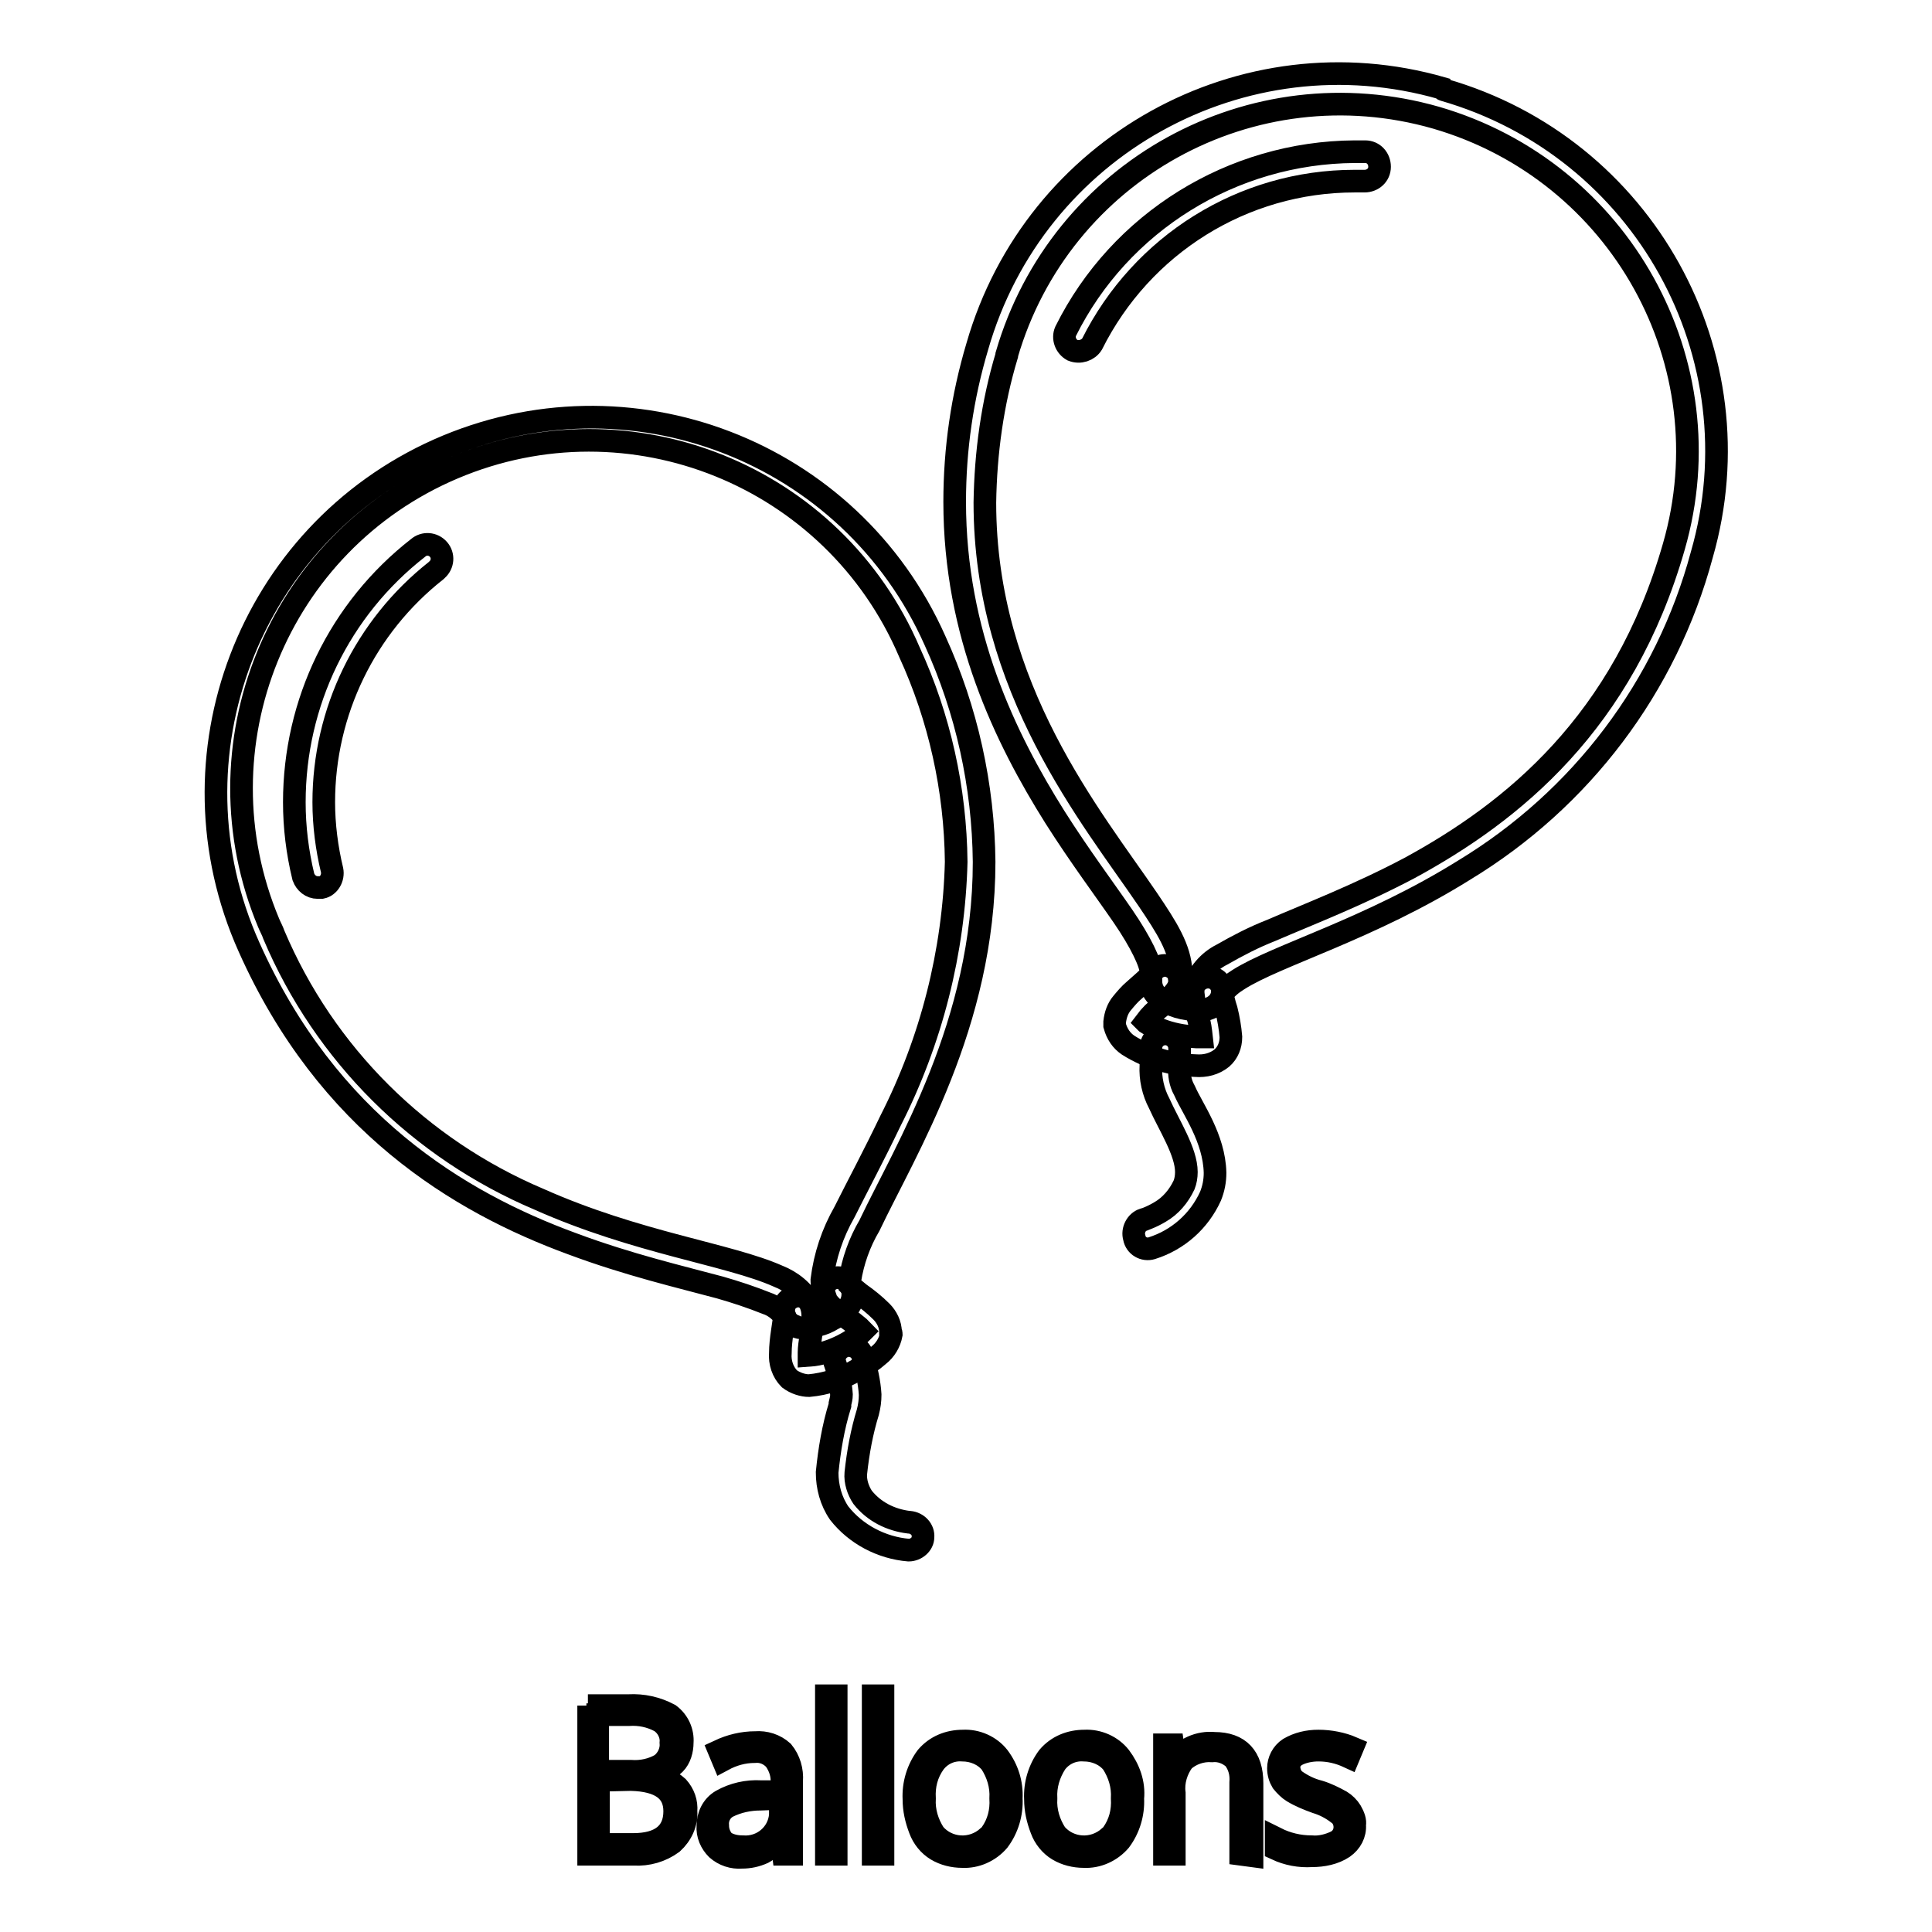
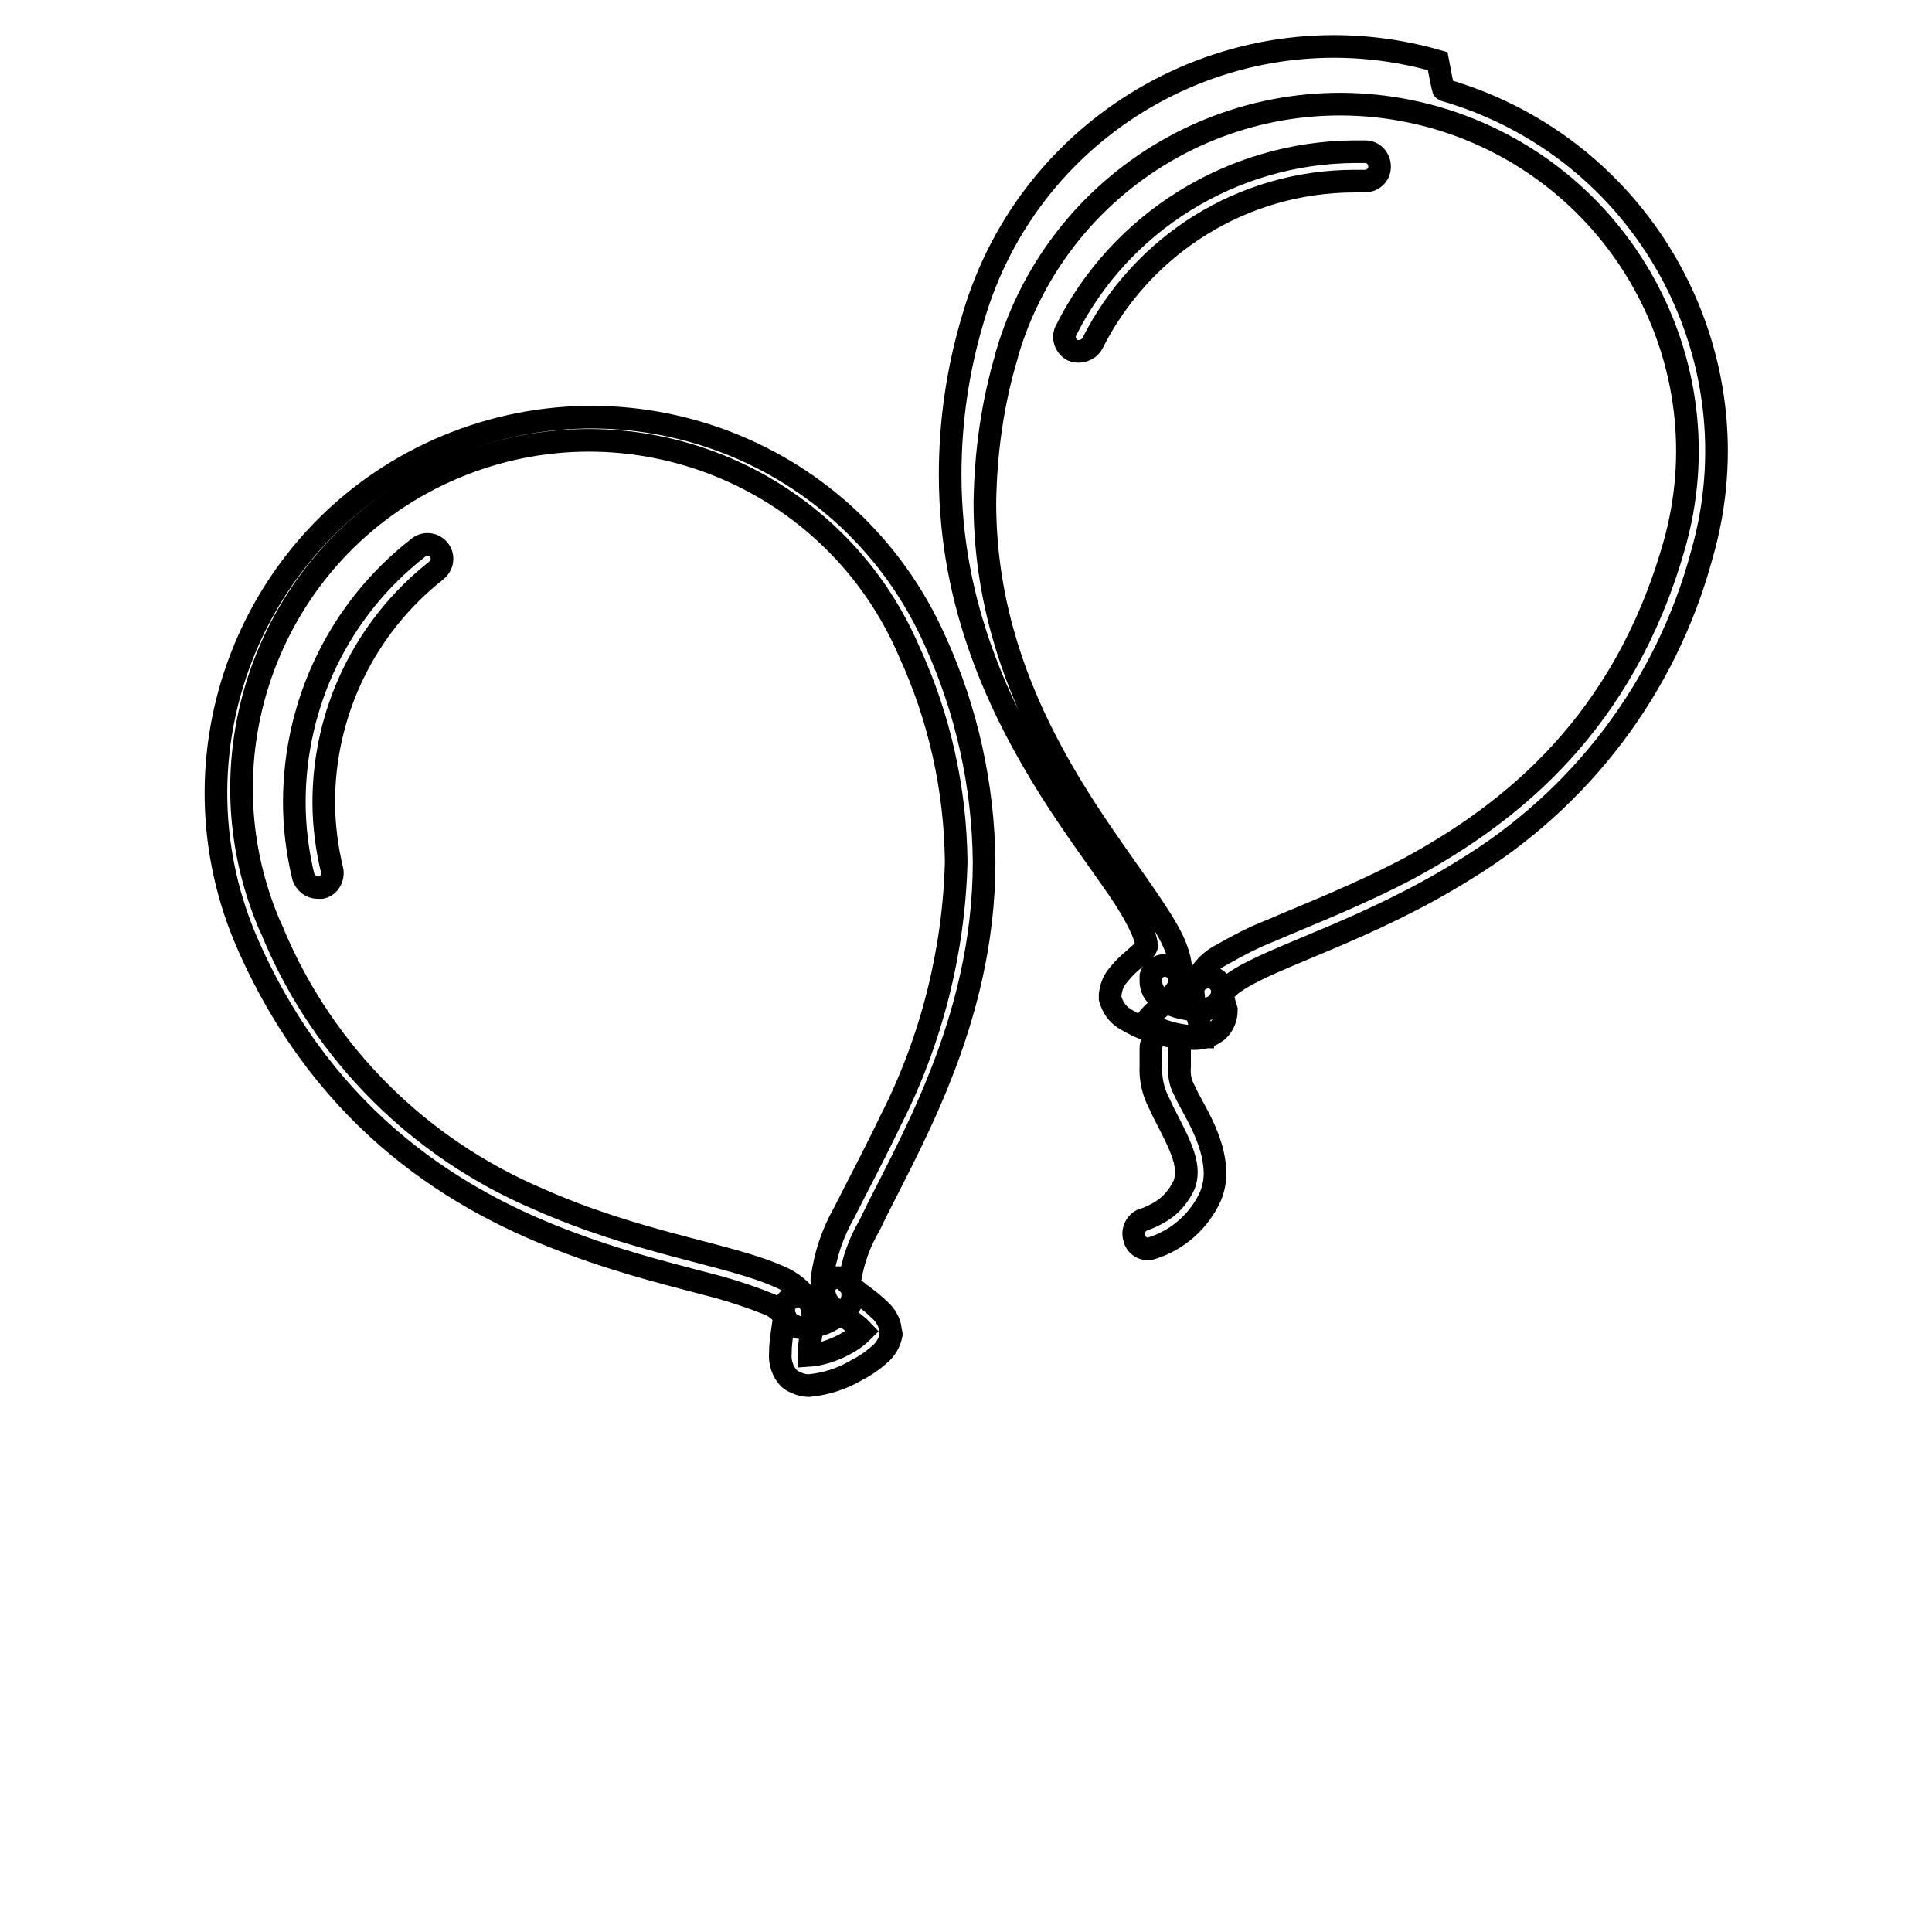
<svg xmlns="http://www.w3.org/2000/svg" version="1.1" x="0px" y="0px" viewBox="0 0 256 256" enable-background="new 0 0 256 256" xml:space="preserve">
  <g>
-     <path stroke-width="3" fill-opacity="0" stroke="#000000" d="M77.9,226h5.4c1.9-0.1,3.7,0.3,5.4,1.2c1.2,0.9,1.8,2.3,1.7,3.7c0,1-0.3,2.1-1,2.8 c-0.8,0.8-1.9,1.3-3.1,1.5c1.3,0.2,2.5,0.7,3.5,1.6c0.8,0.9,1.2,2,1.1,3.2c0.1,1.6-0.6,3.1-1.8,4.2c-1.5,1.1-3.3,1.6-5.1,1.5h-6 V226z M79.3,234.7h4.3c1.4,0.1,2.8-0.2,4-0.9c0.9-0.7,1.4-1.8,1.3-2.9c0.1-1.1-0.5-2.2-1.4-2.8c-1.3-0.7-2.7-1-4.2-0.9h-4.1V234.7z  M79.3,235.9v8.5h4.6c3.6,0,5.5-1.5,5.5-4.4c0-2.7-1.9-4.1-5.8-4.2L79.3,235.9z M103.8,245.7l-0.3-2.3h-0.1 c-0.6,0.9-1.4,1.6-2.3,2.1c-0.9,0.4-1.8,0.6-2.8,0.6c-1.2,0.1-2.4-0.3-3.3-1.1c-0.8-0.8-1.3-1.9-1.2-3.1c0-1.3,0.6-2.6,1.8-3.3 c1.6-0.9,3.4-1.3,5.2-1.2h2.8v-1c0.1-1.1-0.2-2.2-0.9-3.2c-0.7-0.8-1.7-1.2-2.7-1.1c-1.5,0-2.9,0.4-4.2,1.1l-0.5-1.2 c1.5-0.7,3.1-1.1,4.8-1.1c1.3-0.1,2.6,0.3,3.6,1.2c0.9,1.1,1.3,2.5,1.2,3.9v9.7L103.8,245.7z M98.4,244.7c2.6,0.2,4.8-1.7,5-4.2 c0-0.3,0-0.6,0-0.8v-1.4l-2.6,0.1c-1.5,0-3,0.3-4.4,1c-0.9,0.5-1.4,1.5-1.3,2.5c0,0.8,0.3,1.5,0.8,2.1 C96.6,244.5,97.5,244.7,98.4,244.7L98.4,244.7z M110.8,245.7h-1.3v-21h1.3V245.7z M117,245.7h-1.3v-21h1.3V245.7z M134,238.3 c0.1,2-0.5,4-1.7,5.6c-1.2,1.4-3,2.2-4.8,2.1c-1.2,0-2.4-0.3-3.4-0.9c-1-0.6-1.8-1.6-2.2-2.7c-0.5-1.3-0.8-2.6-0.8-4 c-0.1-2,0.5-4,1.7-5.6c1.2-1.4,2.9-2.1,4.8-2.1c1.8-0.1,3.6,0.7,4.7,2.1C133.5,234.4,134.1,236.3,134,238.3z M122.5,238.3 c-0.1,1.7,0.4,3.3,1.3,4.7c1.8,2.1,5,2.3,7.1,0.4c0.2-0.1,0.3-0.3,0.4-0.4c1-1.4,1.4-3,1.3-4.7c0.1-1.7-0.4-3.3-1.3-4.7 c-0.9-1.1-2.3-1.7-3.8-1.7c-1.4-0.1-2.8,0.5-3.7,1.7C122.8,235,122.4,236.6,122.5,238.3L122.5,238.3z M150.1,238.3 c0.1,2-0.5,4-1.7,5.6c-1.2,1.4-3,2.2-4.8,2.1c-1.2,0-2.4-0.3-3.4-0.9c-1-0.6-1.8-1.6-2.2-2.7c-0.5-1.3-0.8-2.6-0.8-4 c-0.1-2,0.5-4,1.7-5.6c1.2-1.4,2.9-2.1,4.8-2.1c1.8-0.1,3.6,0.7,4.7,2.1C149.6,234.4,150.3,236.3,150.1,238.3z M138.6,238.3 c-0.1,1.7,0.4,3.3,1.3,4.7c1.8,2.1,5,2.3,7.1,0.4c0.2-0.1,0.3-0.3,0.4-0.4c1-1.4,1.4-3,1.3-4.7c0.1-1.7-0.4-3.3-1.3-4.7 c-0.9-1.1-2.3-1.7-3.8-1.7c-1.4-0.1-2.8,0.5-3.7,1.7C139,235,138.5,236.6,138.6,238.3L138.6,238.3z M164.4,245.7v-9.5 c0.1-1.2-0.2-2.3-0.9-3.2c-0.8-0.7-1.8-1.1-2.9-1c-1.4-0.1-2.8,0.4-3.8,1.3c-0.9,1.2-1.4,2.8-1.2,4.3v8.1h-1.3v-14.5h1.1l0.3,2.1 c1.2-1.6,3.2-2.5,5.2-2.3c3.3,0,5,1.8,5,5.3v9.6L164.4,245.7z M179.5,241.8c0.1,1.2-0.5,2.3-1.5,3c-1.2,0.8-2.7,1.1-4.2,1.1 c-1.6,0.1-3.2-0.2-4.7-0.9v-1.4c1.4,0.7,3,1.1,4.7,1.1c1.1,0.1,2.3-0.2,3.3-0.7c0.7-0.4,1.1-1.1,1.1-1.9c0-0.7-0.3-1.4-0.9-1.8 c-0.9-0.7-1.9-1.2-2.9-1.5c-1.1-0.4-2.1-0.8-3.1-1.4c-0.5-0.3-1-0.8-1.4-1.3c-0.3-0.5-0.5-1.1-0.5-1.8c0-1,0.5-2,1.4-2.6 c1.2-0.7,2.5-1,3.9-1c1.5,0,3.1,0.3,4.5,0.9l-0.5,1.2c-1.3-0.6-2.6-0.9-4-0.9c-1,0-2,0.2-2.8,0.6c-0.6,0.3-1.1,0.9-1.1,1.6 c0,0.7,0.3,1.4,0.8,1.8c1,0.7,2,1.2,3.2,1.5c1,0.3,2,0.8,2.9,1.3c0.5,0.3,1,0.8,1.3,1.3C179.4,240.7,179.6,241.3,179.5,241.8 L179.5,241.8z M120.4,205.4c-3.6-0.3-7-2.1-9.2-4.9c-1.1-1.6-1.6-3.5-1.6-5.4c0.3-3,0.8-6,1.7-8.9v-0.2c0.1-0.4,0.2-0.8,0.2-1.2 c-0.1-1.5-0.4-2.9-0.9-4.3c-0.2-1.1,0.6-2,1.6-2.2c1-0.1,1.9,0.5,2.1,1.4c0.5,1.7,0.9,3.4,1,5.1c0,0.8-0.1,1.5-0.3,2.3 c-0.8,2.6-1.3,5.3-1.6,8.1c-0.1,1.1,0.3,2.3,0.9,3.2c1.5,1.9,3.7,3,6.1,3.3h0.1c1.1,0.1,1.9,1,1.8,2c0,0,0,0,0,0 C122.3,204.6,121.4,205.4,120.4,205.4z" />
    <path stroke-width="3" fill-opacity="0" stroke="#000000" d="M104.6,182.7c-0.9-0.9-1.3-2.2-1.2-3.4c0-1.9,0.5-4,0.5-4.8v-0.1c-0.6-0.8-1.4-1.4-2.3-1.7 c-2-0.8-4.1-1.5-6.2-2.1c-5.2-1.4-12.1-3-19.6-5.8c-15-5.5-32.4-16-42.8-39.3C21.7,100.3,33,70.8,58.1,59.6 c25.2-11.2,54.6,0.1,65.8,25.3c4.2,9.2,6.4,19.2,6.5,29.3c0,21.5-10.4,38.1-15.2,48.2c-1.3,2.2-2.2,4.7-2.6,7.3c0,0.2,0,0.4,0,0.6 l0.2,0.2l1.1,0.9c1,0.7,2,1.5,2.9,2.4c0.7,0.7,1.2,1.7,1.2,2.7c0.1,0.1,0.1,0.2,0.1,0.3c-0.2,1.1-0.8,2.1-1.7,2.8 c-0.8,0.7-1.8,1.4-2.8,1.9c-2,1.2-4.2,1.9-6.4,2.1C106.4,183.6,105.4,183.3,104.6,182.7z M111.6,178.3c1-0.5,1.9-1.1,2.7-1.9 c-0.2-0.2-0.4-0.5-0.7-0.7c-0.7-0.6-1.7-1.3-2.6-1.9c-0.6-0.4-1.2-1-1.6-1.6V172c-0.3-0.8-0.5-1.6-0.5-2.4c0.4-3.2,1.4-6.2,3-9 c1.7-3.4,3.9-7.5,6.1-12.1c5.4-10.6,8.4-22.4,8.7-34.3c-0.1-9.6-2.2-19.1-6.2-27.8C110.5,63,83.5,52.1,60.1,62 c-23.4,9.9-34.3,36.9-24.5,60.3c0.2,0.5,0.5,1,0.7,1.6c6.7,15.8,19.3,28.3,35.1,35c13,5.8,25.2,7.3,31.7,10.2 c1.8,0.7,3.4,2,4.3,3.7c0.2,0.5,0.3,1,0.3,1.6c0,1.6-0.5,3.6-0.5,4.8c0,0.1,0,0.3,0,0.4C108.7,179.5,110.2,179,111.6,178.3z" />
    <path stroke-width="3" fill-opacity="0" stroke="#000000" d="M40.2,116.2c-0.8-3.3-1.2-6.6-1.2-9.9c0-13.2,6-25.6,16.4-33.7c0.8-0.7,2-0.6,2.7,0.2 c0.7,0.8,0.6,2-0.2,2.7c0,0-0.1,0.1-0.1,0.1c-9.4,7.4-14.9,18.7-14.9,30.7c0,3,0.4,6.1,1.1,9c0.2,1-0.4,2.1-1.4,2.3h0h-0.5 C41.2,117.6,40.5,117,40.2,116.2z M105.3,175.7c-0.6-0.2-1.1-0.7-1.3-1.3c-0.4-1,0-2.1,1-2.5c0.6-0.3,1.3-0.2,1.9,0.2 c0.4-0.1,0.8-0.2,1.1-0.4c0.4-0.2,0.8-0.4,1.1-0.7c0.1-1.1,1.1-1.8,2.1-1.7c0.7,0.1,1.3,0.5,1.6,1.2c0.1,0.3,0.2,0.6,0.2,1 c0,0.9-0.4,1.7-1.1,2.2c-0.5,0.5-1,0.8-1.6,1.1c-1.1,0.7-2.4,1-3.8,1.1C106.1,176,105.7,175.9,105.3,175.7L105.3,175.7z M150.3,164 c-0.3-1,0.3-2.1,1.2-2.4h0.1l0.5-0.2c0.5-0.2,1.1-0.5,1.6-0.8c1.4-0.8,2.5-2.1,3.2-3.6c0.2-0.5,0.3-1.1,0.3-1.7 c0-2.7-2.3-6.2-3.6-9.1c-0.8-1.5-1.2-3.3-1.1-5V139c0,0,0-0.1,0-0.1c0-1.1,0.9-1.9,1.9-1.9c1.1,0,1.9,0.9,1.9,1.9v2.4 c-0.1,1.1,0.1,2.2,0.6,3.1l0.1,0.2c1,2.3,3.9,6.2,4,10.8c0,1.1-0.2,2.1-0.6,3.1c-1.5,3.3-4.3,5.8-7.8,6.9 C151.6,165.7,150.5,165.1,150.3,164L150.3,164z" />
-     <path stroke-width="3" fill-opacity="0" stroke="#000000" d="M191.3,11.9c26.5,7.6,41.8,35.2,34.2,61.6c0,0,0,0,0,0c-4.7,17.5-16,32.4-31.5,41.8 c-12.5,7.8-24.9,11.3-29.9,14.5c-0.8,0.5-1.6,1.1-2.1,1.9c0,0.3,0.2,1.2,0.5,2.1c0.3,1.2,0.5,2.4,0.6,3.6c0,1.1-0.4,2.1-1.2,2.8 c-1,0.8-2.2,1.1-3.5,1c-3.1-0.1-6.2-1-8.9-2.7c-0.9-0.6-1.5-1.5-1.8-2.6c0-0.2,0-0.3,0-0.5c0.1-0.9,0.4-1.8,1-2.5 c0.5-0.6,1-1.2,1.6-1.7c1-0.9,2.1-1.8,2.2-2.1c0-0.1,0-0.2,0-0.3c0-1.1-1.3-3.9-3.7-7.4c-2.4-3.5-5.7-7.9-9-13.1 c-6.6-10.5-13.3-24.3-13.3-41.8c0-7,1-13.9,3-20.6c7.6-26.5,35.2-41.8,61.6-34.2C191.2,11.9,191.3,11.9,191.3,11.9L191.3,11.9z  M190.3,15.6c-24.4-7-49.8,7-56.9,31.4c0,0,0,0.1,0,0.1c-1.9,6.3-2.8,12.9-2.9,19.5c0,24.7,14.2,41.7,21.6,52.6 c2.5,3.7,4.3,6.5,4.4,9.6c0,0.5-0.1,1-0.2,1.5c-0.2,0.7-0.6,1.2-1.1,1.7c-0.4,0.4-0.9,0.9-1.3,1.3c-0.8,0.6-1.5,1.3-2.1,2.1 l0.1,0.1c0.6,0.4,1.2,0.7,1.8,0.9c1.5,0.6,3.1,0.9,4.8,1c0.2,0,0.5,0,0.7,0c-0.1-0.9-0.2-1.8-0.5-2.7c-0.3-1-0.5-2.1-0.6-3.1 c0-0.2,0-0.5,0-0.7c0.7-1.9,2-3.5,3.8-4.4c2.1-1.2,4.2-2.3,6.5-3.2c5.1-2.2,11.6-4.7,18.4-8.3c13.6-7.4,28.3-19.2,35-42.6 C228.8,48.1,214.7,22.7,190.3,15.6C190.3,15.6,190.3,15.6,190.3,15.6L190.3,15.6z" />
+     <path stroke-width="3" fill-opacity="0" stroke="#000000" d="M191.3,11.9c26.5,7.6,41.8,35.2,34.2,61.6c0,0,0,0,0,0c-4.7,17.5-16,32.4-31.5,41.8 c-12.5,7.8-24.9,11.3-29.9,14.5c-0.8,0.5-1.6,1.1-2.1,1.9c0,0.3,0.2,1.2,0.5,2.1c0,1.1-0.4,2.1-1.2,2.8 c-1,0.8-2.2,1.1-3.5,1c-3.1-0.1-6.2-1-8.9-2.7c-0.9-0.6-1.5-1.5-1.8-2.6c0-0.2,0-0.3,0-0.5c0.1-0.9,0.4-1.8,1-2.5 c0.5-0.6,1-1.2,1.6-1.7c1-0.9,2.1-1.8,2.2-2.1c0-0.1,0-0.2,0-0.3c0-1.1-1.3-3.9-3.7-7.4c-2.4-3.5-5.7-7.9-9-13.1 c-6.6-10.5-13.3-24.3-13.3-41.8c0-7,1-13.9,3-20.6c7.6-26.5,35.2-41.8,61.6-34.2C191.2,11.9,191.3,11.9,191.3,11.9L191.3,11.9z  M190.3,15.6c-24.4-7-49.8,7-56.9,31.4c0,0,0,0.1,0,0.1c-1.9,6.3-2.8,12.9-2.9,19.5c0,24.7,14.2,41.7,21.6,52.6 c2.5,3.7,4.3,6.5,4.4,9.6c0,0.5-0.1,1-0.2,1.5c-0.2,0.7-0.6,1.2-1.1,1.7c-0.4,0.4-0.9,0.9-1.3,1.3c-0.8,0.6-1.5,1.3-2.1,2.1 l0.1,0.1c0.6,0.4,1.2,0.7,1.8,0.9c1.5,0.6,3.1,0.9,4.8,1c0.2,0,0.5,0,0.7,0c-0.1-0.9-0.2-1.8-0.5-2.7c-0.3-1-0.5-2.1-0.6-3.1 c0-0.2,0-0.5,0-0.7c0.7-1.9,2-3.5,3.8-4.4c2.1-1.2,4.2-2.3,6.5-3.2c5.1-2.2,11.6-4.7,18.4-8.3c13.6-7.4,28.3-19.2,35-42.6 C228.8,48.1,214.7,22.7,190.3,15.6C190.3,15.6,190.3,15.6,190.3,15.6L190.3,15.6z" />
    <path stroke-width="3" fill-opacity="0" stroke="#000000" d="M142.1,46.4c-0.9-0.5-1.3-1.6-0.9-2.5c7.2-14.5,22.1-23.7,38.3-23.8h1.4c1.1,0,1.9,0.9,1.9,2 c0,1.1-0.9,1.9-2,1.9h-1.3c-14.8,0-28.2,8.4-34.8,21.6C144.2,46.4,143.1,46.8,142.1,46.4C142.1,46.4,142.1,46.4,142.1,46.4 L142.1,46.4z M153.6,132.2c-0.7-0.5-1.1-1.3-1.1-2.2c0-0.2,0-0.5,0-0.7c0.3-1,1.4-1.6,2.4-1.3c0.6,0.2,1.2,0.7,1.3,1.3l0.4,0.2 c0.7,0.3,1.4,0.4,2.1,0.5c0.8-0.7,2-0.7,2.7,0c0.5,0.5,0.7,1.2,0.5,1.9c-0.2,0.8-0.8,1.4-1.6,1.7c-0.5,0.2-1,0.3-1.5,0.2 C156.9,133.8,155.1,133.3,153.6,132.2z" />
  </g>
</svg>